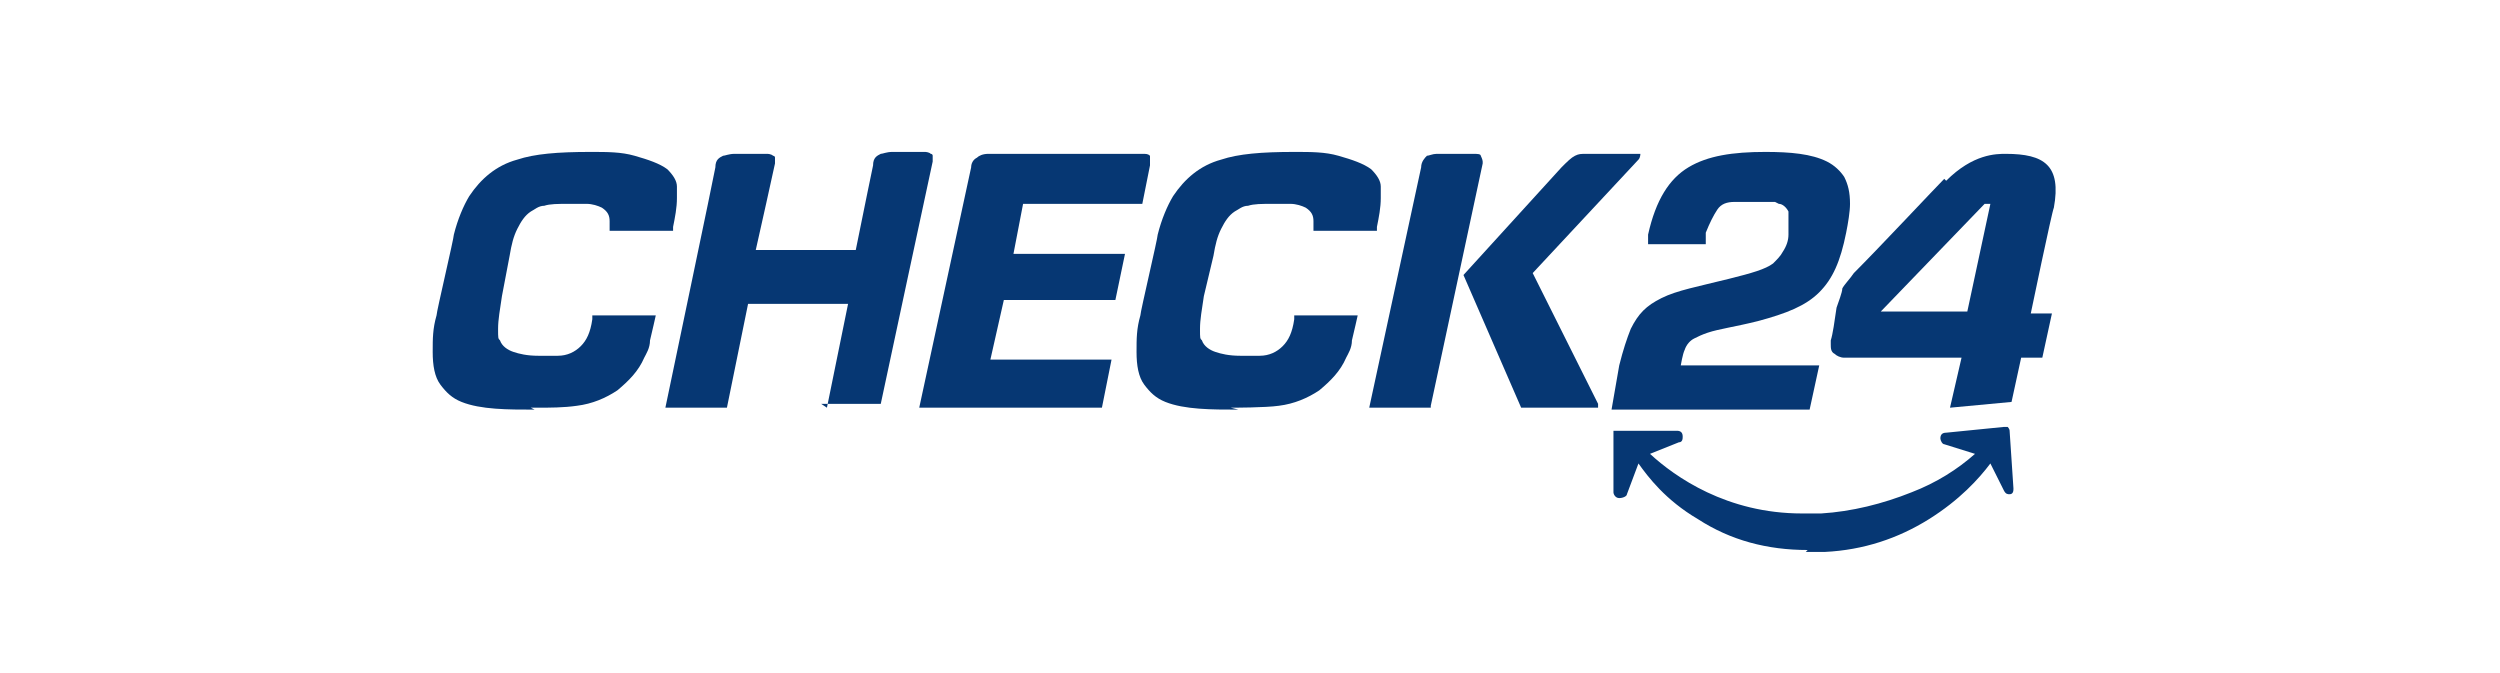
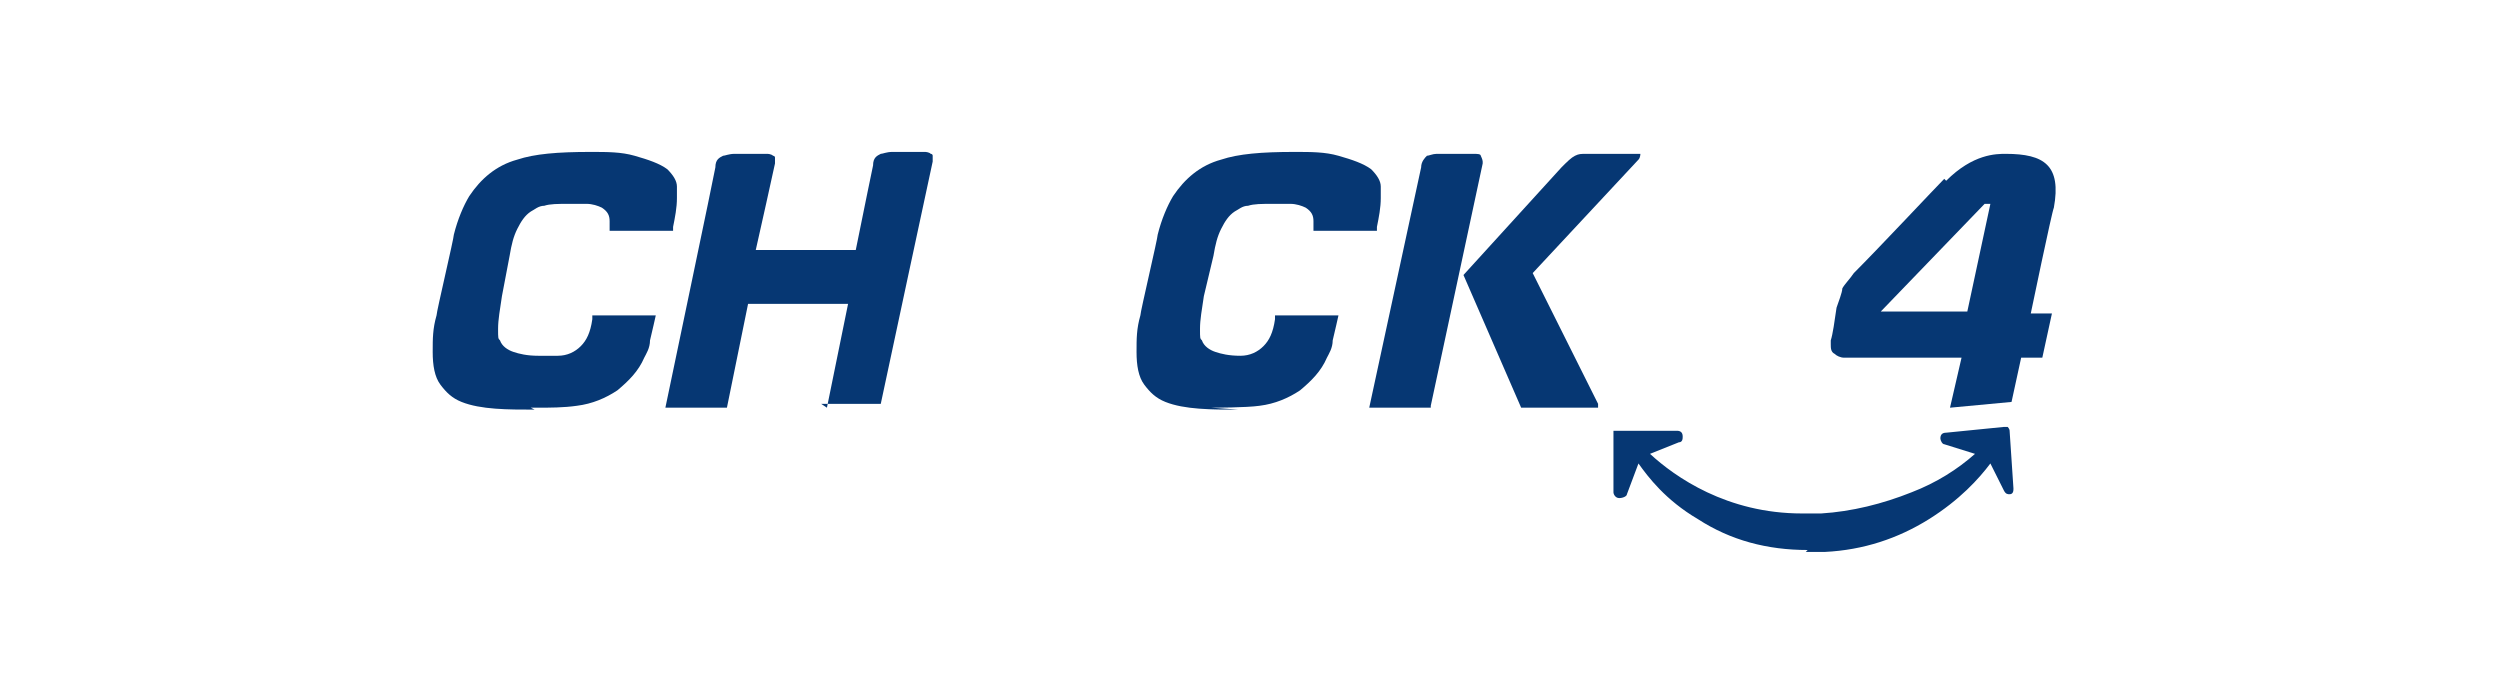
<svg xmlns="http://www.w3.org/2000/svg" id="Ebene_1" version="1.1" viewBox="0 0 130 35">
  <defs>
    <style>
      .st0 {
        fill: #063773;
      }
    </style>
  </defs>
  <g id="g4">
    <path id="path2" class="st0" d="M27.8,21.3h0c-1.4,0-2.8,0-3.8-.4-.5-.2-.8-.5-1.1-.9-.3-.4-.4-1-.4-1.7s0-1.2.2-1.9c0-.2.9-4,.9-4.2.2-.8.5-1.5.8-2,.6-.9,1.4-1.6,2.5-1.9.9-.3,2.1-.4,3.8-.4h0c.9,0,1.6,0,2.3.2.7.2,1.3.4,1.7.7.3.3.5.6.5.9,0,.2,0,.4,0,.6,0,.5-.1,1-.2,1.5,0,0,0,.1,0,.2h0s-3.3,0-3.3,0h0s0-.1,0-.2c0,0,0-.1,0-.3,0-.3-.1-.5-.4-.7-.2-.1-.5-.2-.8-.2-.3,0-.6,0-.9,0-.6,0-1,0-1.3.1-.3,0-.5.2-.7.3-.3.2-.5.5-.7.9-.2.4-.3.8-.4,1.4l-.4,2.1c-.1.7-.2,1.2-.2,1.7s0,.5.1.6c.1.3.4.5.7.6.3.1.7.2,1.3.2s.7,0,1,0c.5,0,.9-.2,1.2-.5.3-.3.5-.7.6-1.4v-.2h3.3s-.2.9-.3,1.3c0,.4-.2.7-.3.9-.3.7-.8,1.2-1.4,1.7-.6.4-1.3.7-2.1.8-.7.1-1.4.1-2.1.1,0,0-.3,0-.3,0Z" />
  </g>
  <g id="g8">
-     <path id="path6" class="st0" d="M64.4,21.3h0c-1.4,0-2.8,0-3.8-.4-.5-.2-.8-.5-1.1-.9-.3-.4-.4-1-.4-1.7s0-1.2.2-1.9c0-.2.9-4,.9-4.2.2-.8.5-1.5.8-2,.6-.9,1.4-1.6,2.5-1.9.9-.3,2.1-.4,3.8-.4h0c.9,0,1.6,0,2.3.2.7.2,1.3.4,1.7.7.3.3.5.6.5.9,0,.2,0,.4,0,.6,0,.5-.1,1-.2,1.5,0,0,0,.1,0,.2h0s-3.3,0-3.3,0h0s0-.1,0-.2c0,0,0-.1,0-.3,0-.3-.1-.5-.4-.7-.2-.1-.5-.2-.8-.2-.3,0-.6,0-.9,0-.6,0-1,0-1.3.1-.3,0-.5.2-.7.3-.3.2-.5.5-.7.9-.2.4-.3.8-.4,1.4l-.5,2.1c-.1.7-.2,1.2-.2,1.7s0,.5.1.6c.1.3.4.5.7.6.3.1.7.2,1.3.2s.7,0,1,0c.5,0,.9-.2,1.2-.5.3-.3.5-.7.6-1.4v-.2h3.3s-.2.9-.3,1.3c0,.4-.2.7-.3.9-.3.7-.8,1.2-1.4,1.7-.6.4-1.3.7-2.1.8-.7.1-2.4.1-2.5.1Z" />
+     <path id="path6" class="st0" d="M64.4,21.3h0c-1.4,0-2.8,0-3.8-.4-.5-.2-.8-.5-1.1-.9-.3-.4-.4-1-.4-1.7s0-1.2.2-1.9c0-.2.9-4,.9-4.2.2-.8.5-1.5.8-2,.6-.9,1.4-1.6,2.5-1.9.9-.3,2.1-.4,3.8-.4h0c.9,0,1.6,0,2.3.2.7.2,1.3.4,1.7.7.3.3.5.6.5.9,0,.2,0,.4,0,.6,0,.5-.1,1-.2,1.5,0,0,0,.1,0,.2h0s-3.3,0-3.3,0h0s0-.1,0-.2c0,0,0-.1,0-.3,0-.3-.1-.5-.4-.7-.2-.1-.5-.2-.8-.2-.3,0-.6,0-.9,0-.6,0-1,0-1.3.1-.3,0-.5.2-.7.3-.3.2-.5.5-.7.9-.2.4-.3.8-.4,1.4l-.5,2.1c-.1.7-.2,1.2-.2,1.7s0,.5.1.6c.1.3.4.5.7.6.3.1.7.2,1.3.2c.5,0,.9-.2,1.2-.5.3-.3.5-.7.6-1.4v-.2h3.3s-.2.9-.3,1.3c0,.4-.2.7-.3.9-.3.7-.8,1.2-1.4,1.7-.6.4-1.3.7-2.1.8-.7.1-2.4.1-2.5.1Z" />
  </g>
  <g id="g12">
-     <path id="path10" class="st0" d="M57.3,21.2h-9.5,0s2.7-12.5,2.7-12.5c0-.2.1-.4.3-.5.1-.1.3-.2.6-.2h8c.2,0,.3,0,.4.1,0,0,0,.2,0,.3h0c0,0,0,.1,0,.2l-.4,2h-6.2l-.5,2.6h5.8l-.5,2.4h-5.8l-.7,3.1h6.3l-.5,2.5Z" />
-   </g>
+     </g>
  <g id="g16">
    <path id="path14" class="st0" d="M74.4,21.2h-3.2,0s2.7-12.5,2.7-12.5c0-.3.2-.5.3-.6.1,0,.3-.1.5-.1h1.9c.2,0,.4,0,.4.1,0,0,.1.2.1.3s0,0,0,.1l-2.7,12.6Z" />
  </g>
  <g id="g20">
    <path id="path18" class="st0" d="M83.1,21.2h-4s-3-6.9-3-6.9h0s5.1-5.6,5.1-5.6c.3-.3.5-.5.7-.6.2-.1.3-.1.6-.1h2.6c.1,0,.2,0,.2,0,0,0,0,0,0,0,0,0,0,0,0,0h0,0c0,0,0,.2-.1.3l-5.5,5.9,3.4,6.8Z" />
  </g>
  <g id="g24">
    <path id="path22" class="st0" d="M43,21.2h0,0s1.1-5.4,1.1-5.4h-5.2l-1.1,5.4h-3.2,0c.1-.5,2.6-12.4,2.6-12.5,0-.4.2-.5.4-.6.1,0,.3-.1.6-.1h1.7c0,0,.2,0,.3.1,0,0,.1,0,.1.1,0,0,0,.1,0,.2s0,0,0,.1c0,0-.9,4.1-1,4.5h5.2c.4-2,.9-4.4.9-4.4,0-.4.2-.5.4-.6.1,0,.3-.1.6-.1h1.7c0,0,.2,0,.3.1,0,0,.1,0,.1.1,0,0,0,.1,0,.2s0,0,0,.1c0,0-2.6,12.1-2.7,12.6h0s-3.1,0-3.1,0Z" />
  </g>
  <g id="g28">
-     <path id="path26" class="st0" d="M92.5,10.6c.2,0,.4.2.5.4h0c0,.1,0,.3,0,.5h0c0,.2,0,.4,0,.7h0c0,.3-.1.6-.3.9h0c-.1.2-.3.4-.5.6h0c-.4.3-1.1.5-2.3.8h0c-1.6.4-2.7.6-3.5,1h0c-.8.4-1.2.8-1.6,1.6h0c-.2.5-.4,1.1-.6,1.9h0l-.4,2.3h10.3l.5-2.3h-7.2s.1-.6.2-.8h0c.1-.3.3-.5.5-.6h0c.2-.1.4-.2.7-.3h0c.6-.2,1.4-.3,2.6-.6h0c1.5-.4,2.5-.8,3.2-1.5h0c.7-.7,1.1-1.6,1.4-3.1h0c.1-.5.2-1.1.2-1.5h0c0-.6-.1-1-.3-1.4h0c-.2-.3-.5-.6-.9-.8h0c-.8-.4-1.9-.5-3.2-.5h0c-1.7,0-3,.2-4,.8h0c-1,.6-1.7,1.7-2.1,3.5h0v.5c-.1,0,3,0,3,0v-.6c.2-.5.4-.9.6-1.2h0c.2-.3.5-.4.9-.4h0c.3,0,.6,0,1,0h.2c.4,0,.7,0,.9,0h0Z" />
-   </g>
+     </g>
  <g id="g32">
    <path id="path30" class="st0" d="M101.1,9.3c-.4.4-3.4,3.6-4.7,4.9-.2.3-.5.6-.6.8,0,.2-.2.7-.3,1-.1.7-.2,1.4-.3,1.7,0,0,0,.1,0,.2,0,.2,0,.4.2.5.1.1.3.2.5.2h6.1l-.6,2.6,3.2-.3.5-2.3h1.1l.5-2.3h-1.1s1.1-5.3,1.2-5.5c.4-2.2-.5-2.8-2.5-2.8-.5,0-1.7,0-3.1,1.4ZM102.4,16.2h-4.6l5.4-5.6h.3l-1.2,5.6Z" />
  </g>
  <g id="g36">
    <path id="path34" class="st0" d="M94,28.6h0c-2.1,0-4-.5-5.7-1.6-1.7-1-2.6-2.2-3.1-2.9l-.6,1.6c0,.1-.2.2-.4.2-.2,0-.3-.2-.3-.3v-3s0,0,0,0c0,0,0-.2,0-.2,0,0,.1,0,.2,0h3.1c.2,0,.3.1.3.3,0,0,0,0,0,0,0,.1,0,.3-.2.3l-1.5.6c1.3,1.2,4,3.1,7.9,3.1s.7,0,1,0c1.6-.1,3.2-.5,4.7-1.1,1.3-.5,2.4-1.2,3.3-2l-1.6-.5c-.1,0-.2-.2-.2-.3h0c0-.2.1-.3.3-.3l3-.3s0,0,0,0c0,0,.2,0,.2,0,0,0,.1.1.1.2q.2,3,.2,3c0,.1,0,.3-.2.3,0,0,0,0,0,0-.1,0-.2,0-.3-.2l-.7-1.4c-.6.8-1.6,1.9-3.2,2.9-1.6,1-3.4,1.6-5.4,1.7h-.2c-.3,0-.6,0-.8,0Z" />
  </g>
</svg>